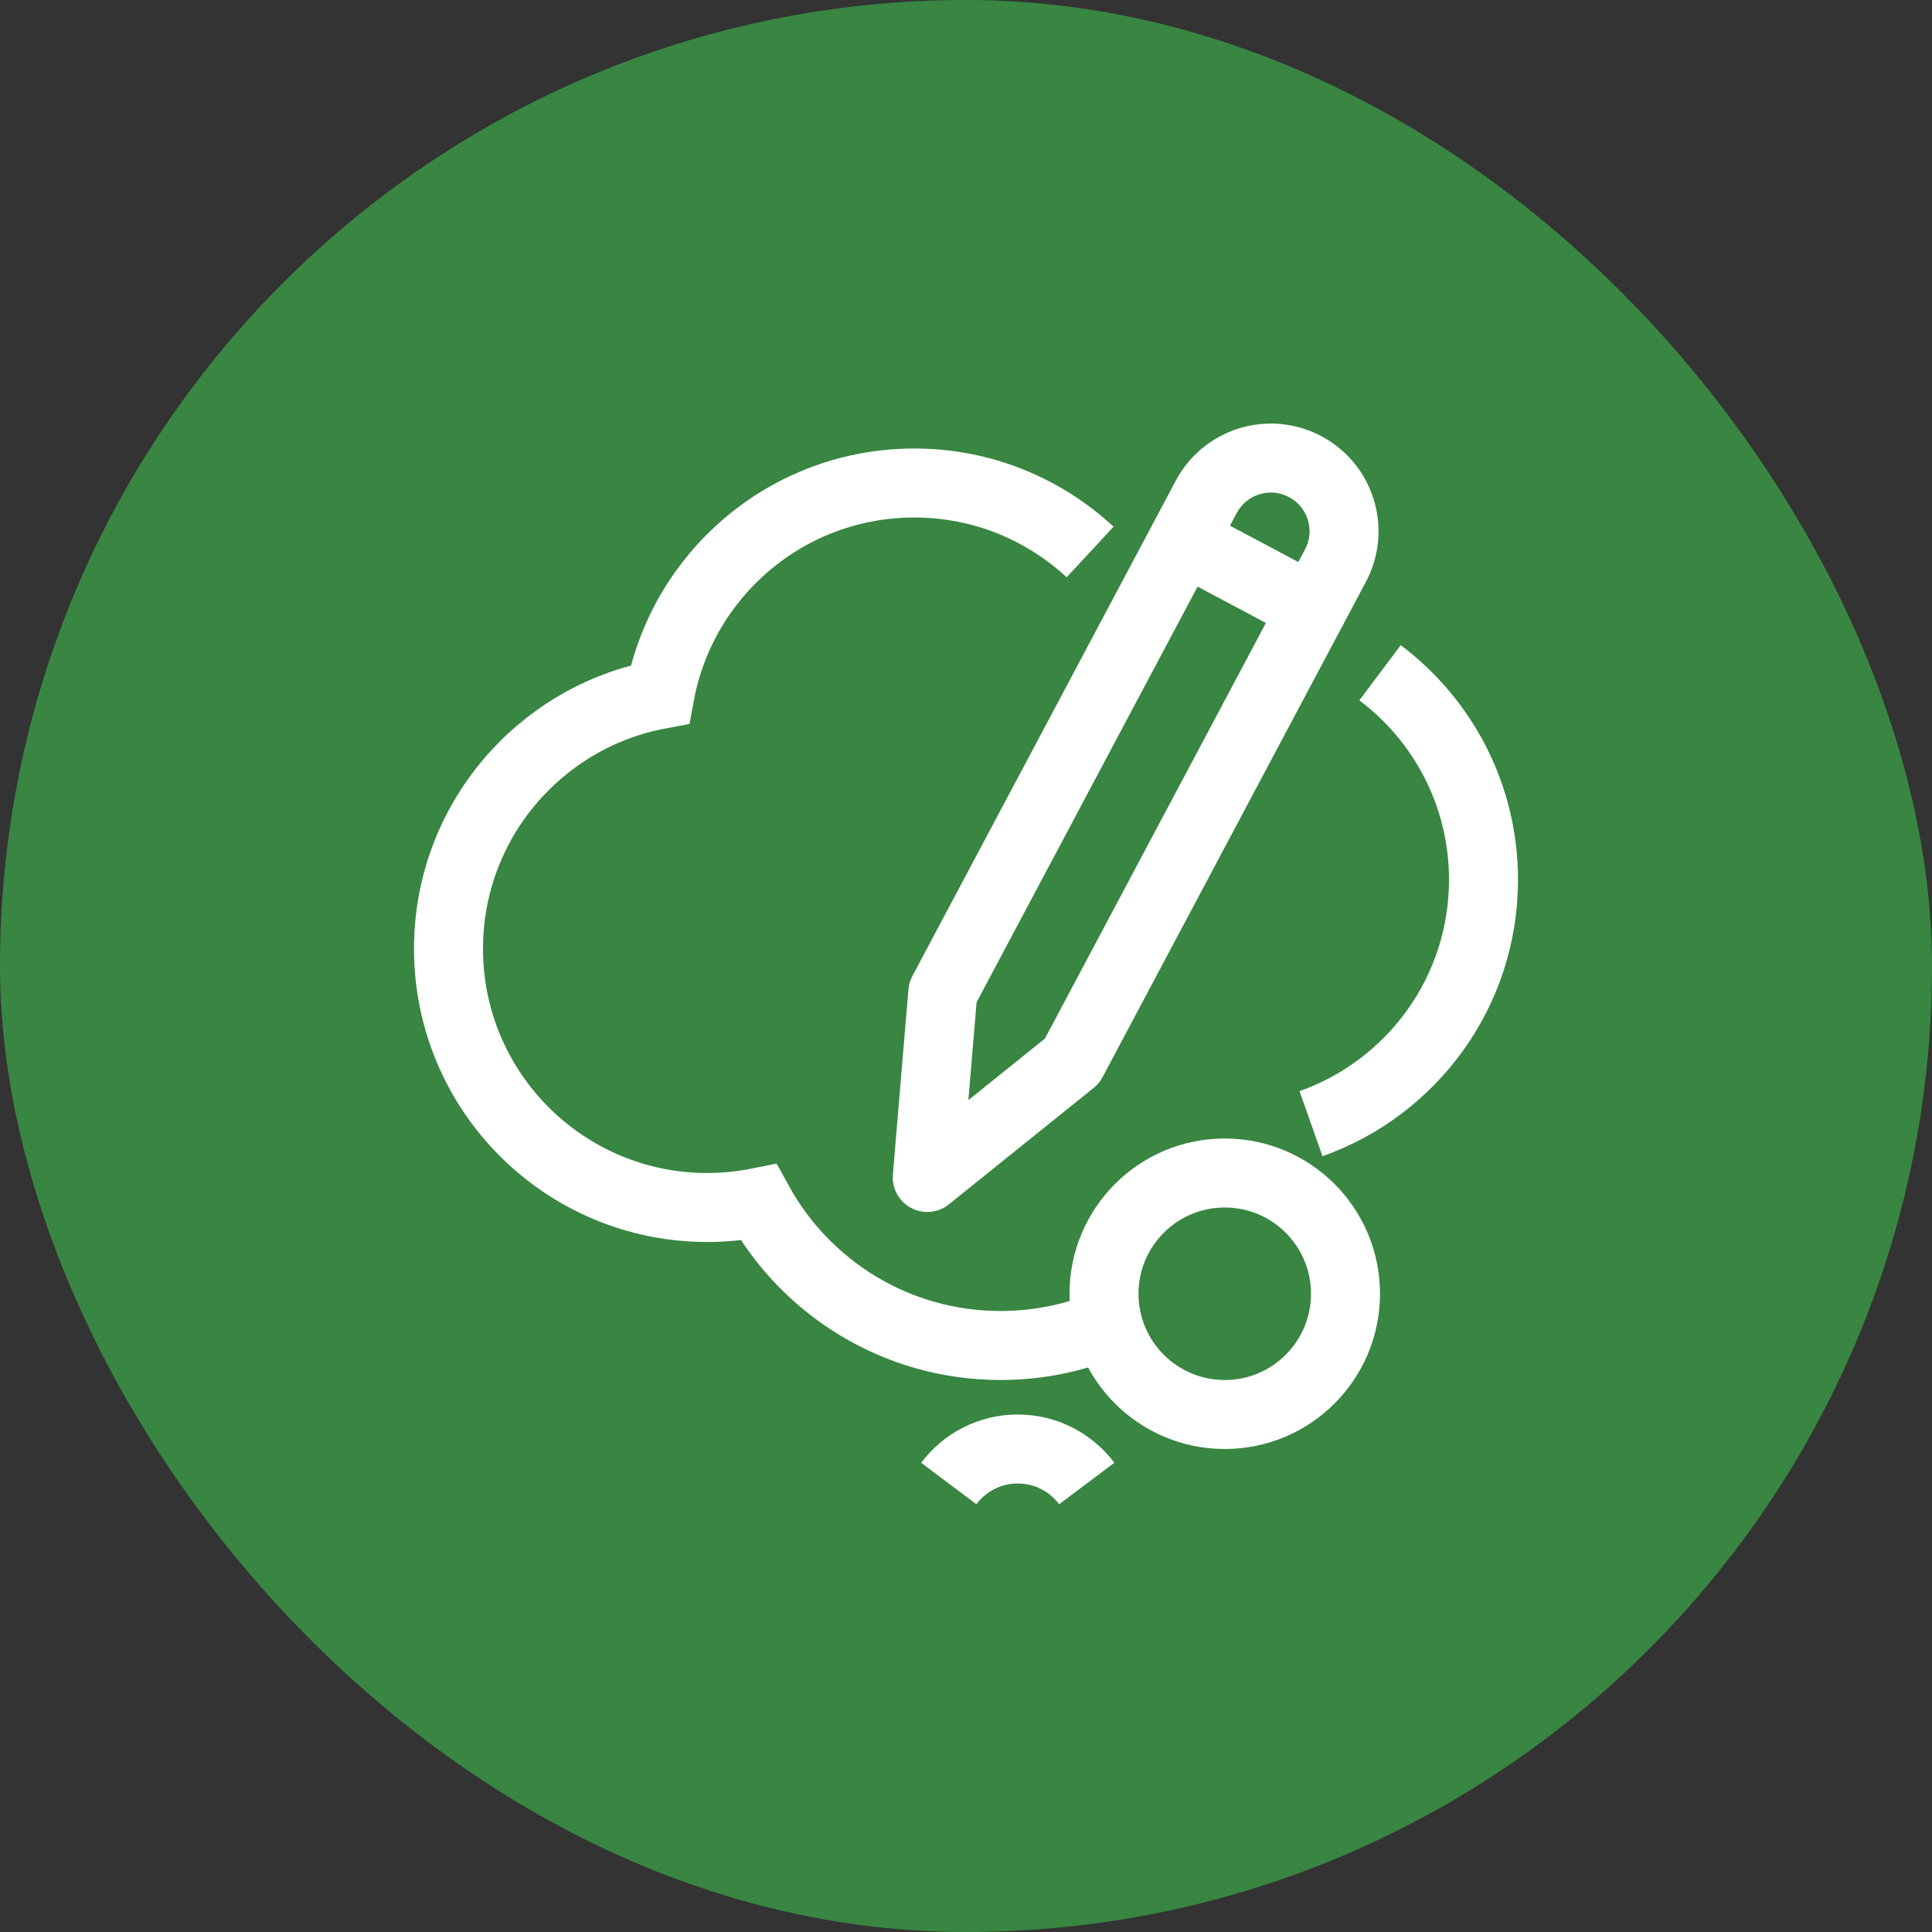
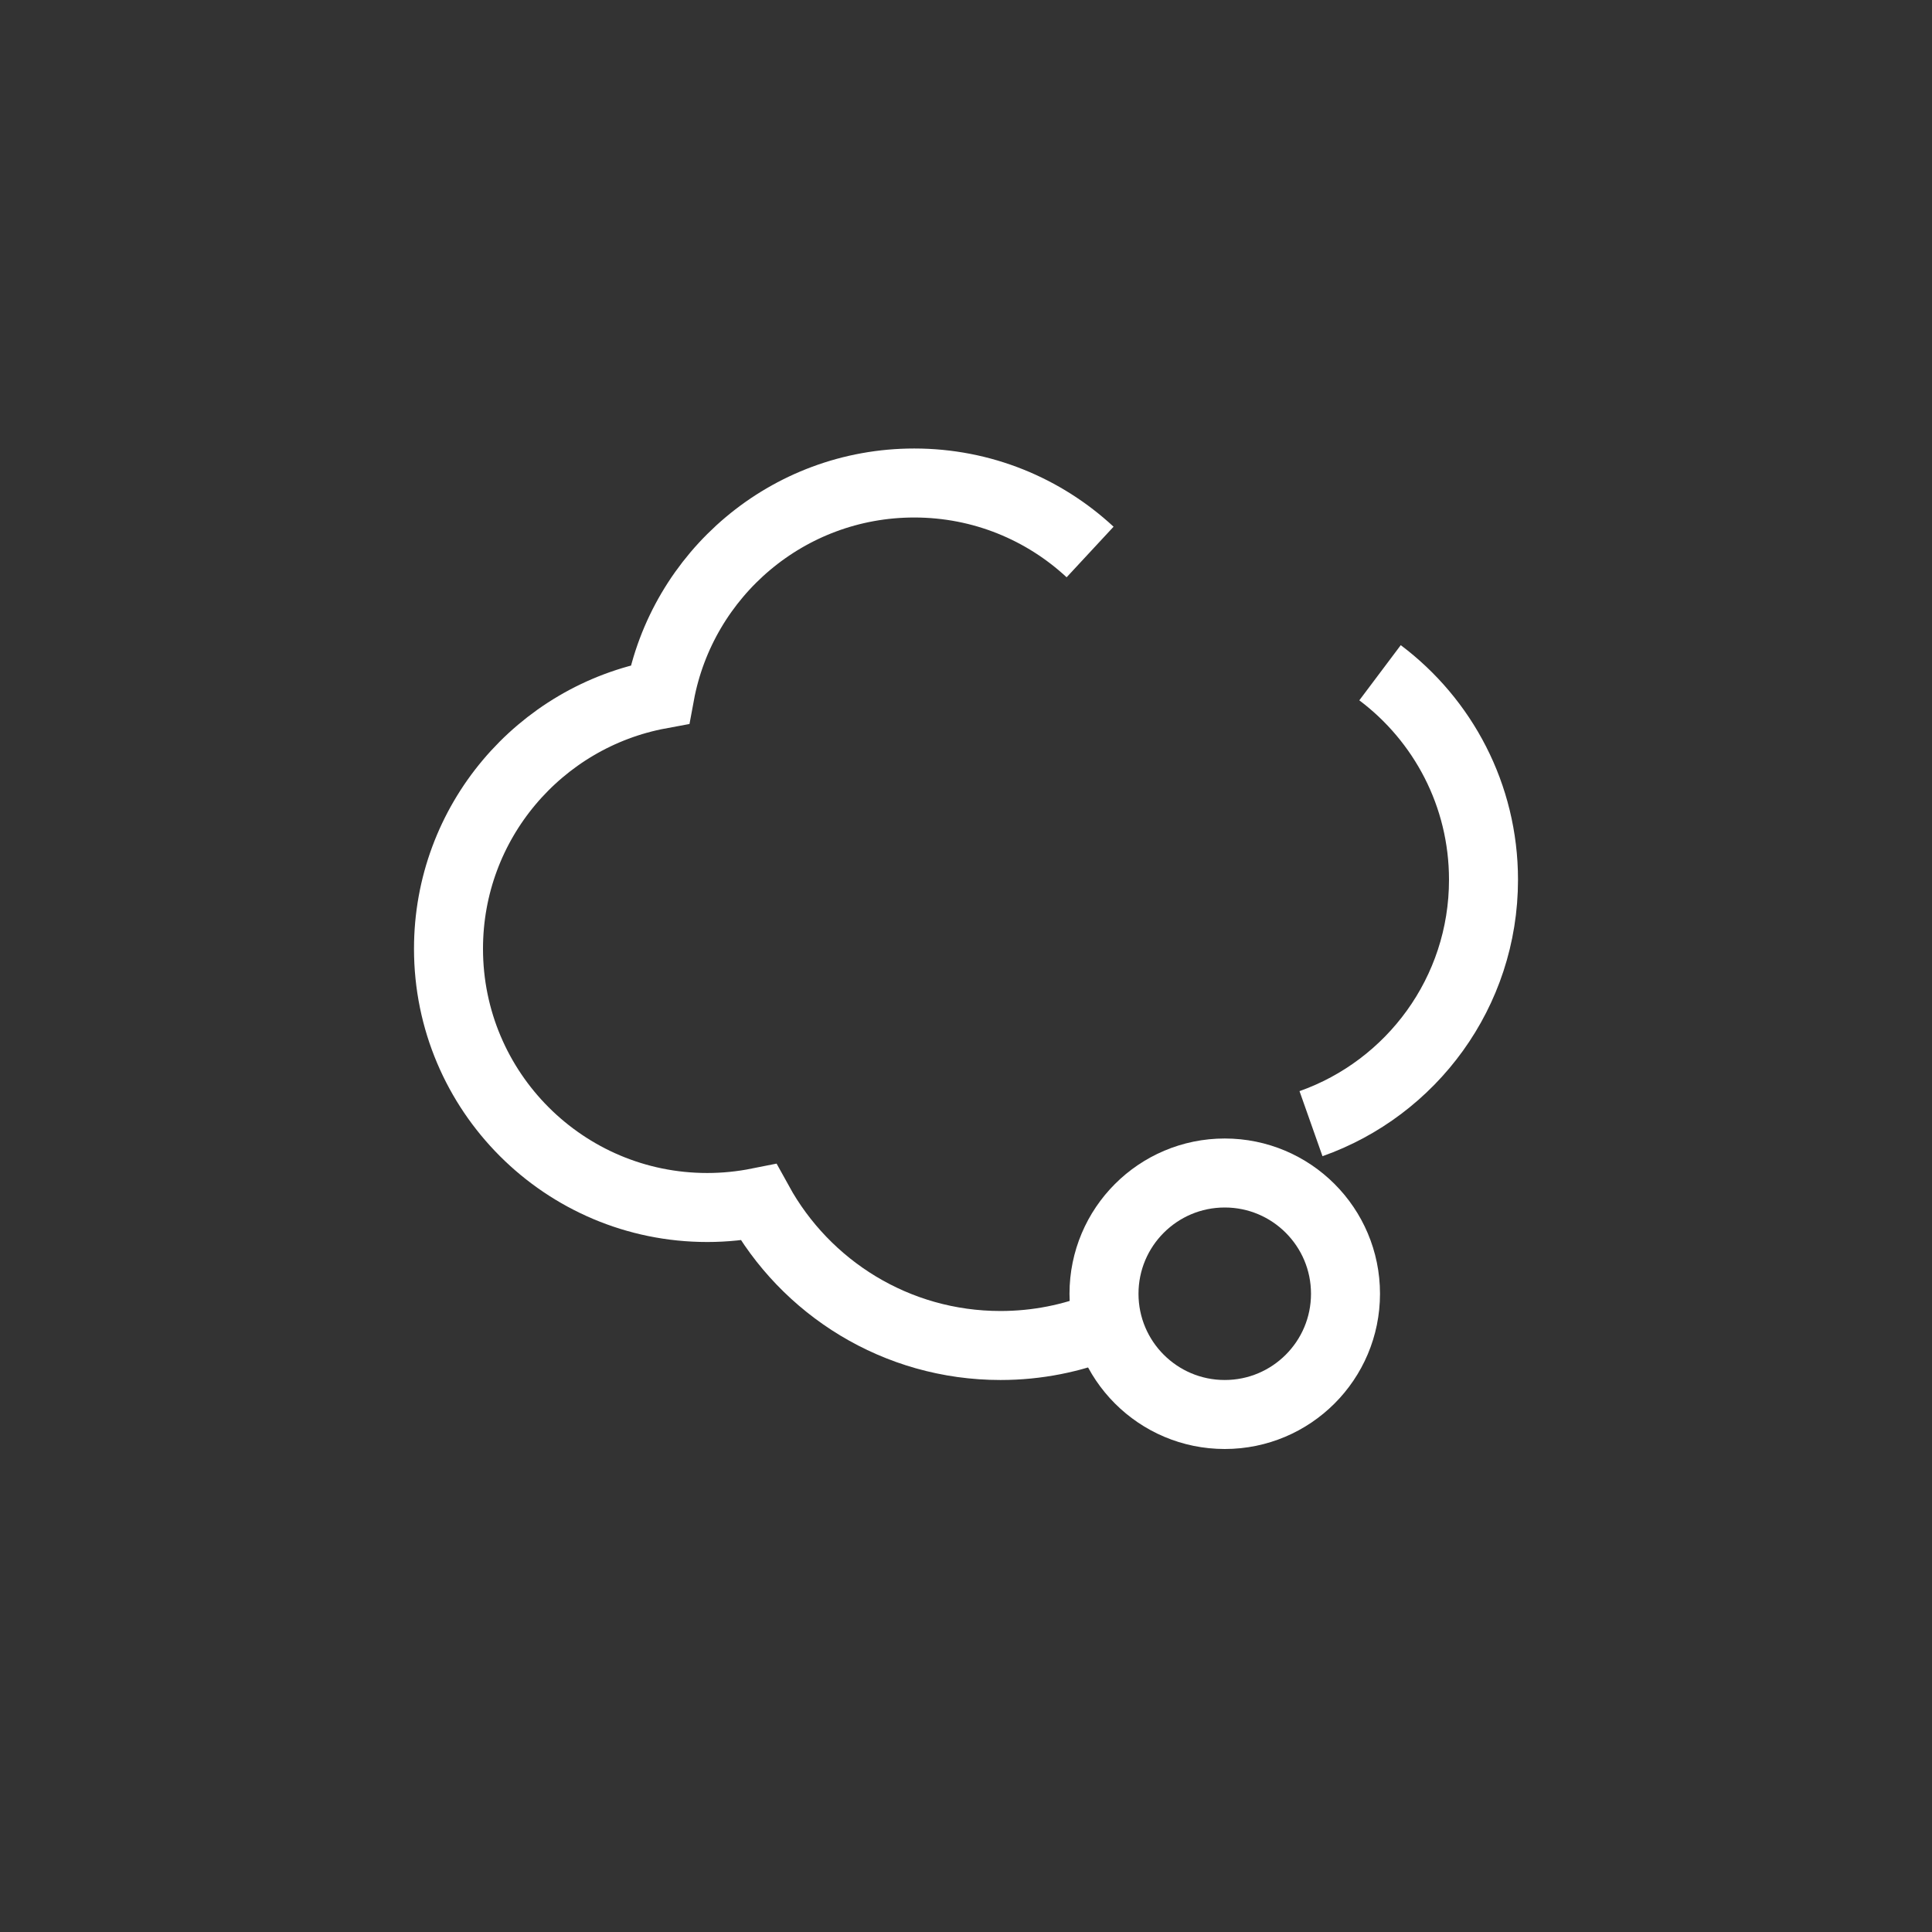
<svg xmlns="http://www.w3.org/2000/svg" width="56" height="56" viewBox="0 0 56 56" fill="none">
  <rect x="0" y="0" width="56" height="56" fill="#333333" stroke="none" />
-   <rect width="56" height="56" rx="28" fill="#388641" />
  <path d="M32 38.418C31.074 38.793 30.061 39 29 39C25.978 39 23.348 37.324 21.987 34.852C21.506 34.948 21.009 35 20.5 35C16.358 35 13 31.642 13 27.5C13 23.827 15.641 20.772 19.127 20.127C19.772 16.641 22.827 14 26.5 14C28.469 14 30.26 14.759 31.597 16M38 32.57C40.913 31.541 43 28.765 43 25.5C43 23.047 41.822 20.868 40.001 19.5" stroke="white" stroke-width="2" />
  <circle cx="35.5" cy="37.5" r="3.5" stroke="white" stroke-width="2" />
-   <path d="M37.421 17.311L34.923 15.983M27.328 28.762L34.963 14.403C35.513 13.368 36.797 12.976 37.832 13.526C38.866 14.076 39.259 15.36 38.709 16.395L31.074 30.754L26.877 34.129L27.328 28.762Z" stroke="white" stroke-width="2" stroke-linejoin="round" />
-   <path d="M27.5 43C27.956 42.393 28.682 42 29.5 42C30.318 42 31.044 42.393 31.5 43" stroke="white" stroke-width="2" />
</svg>